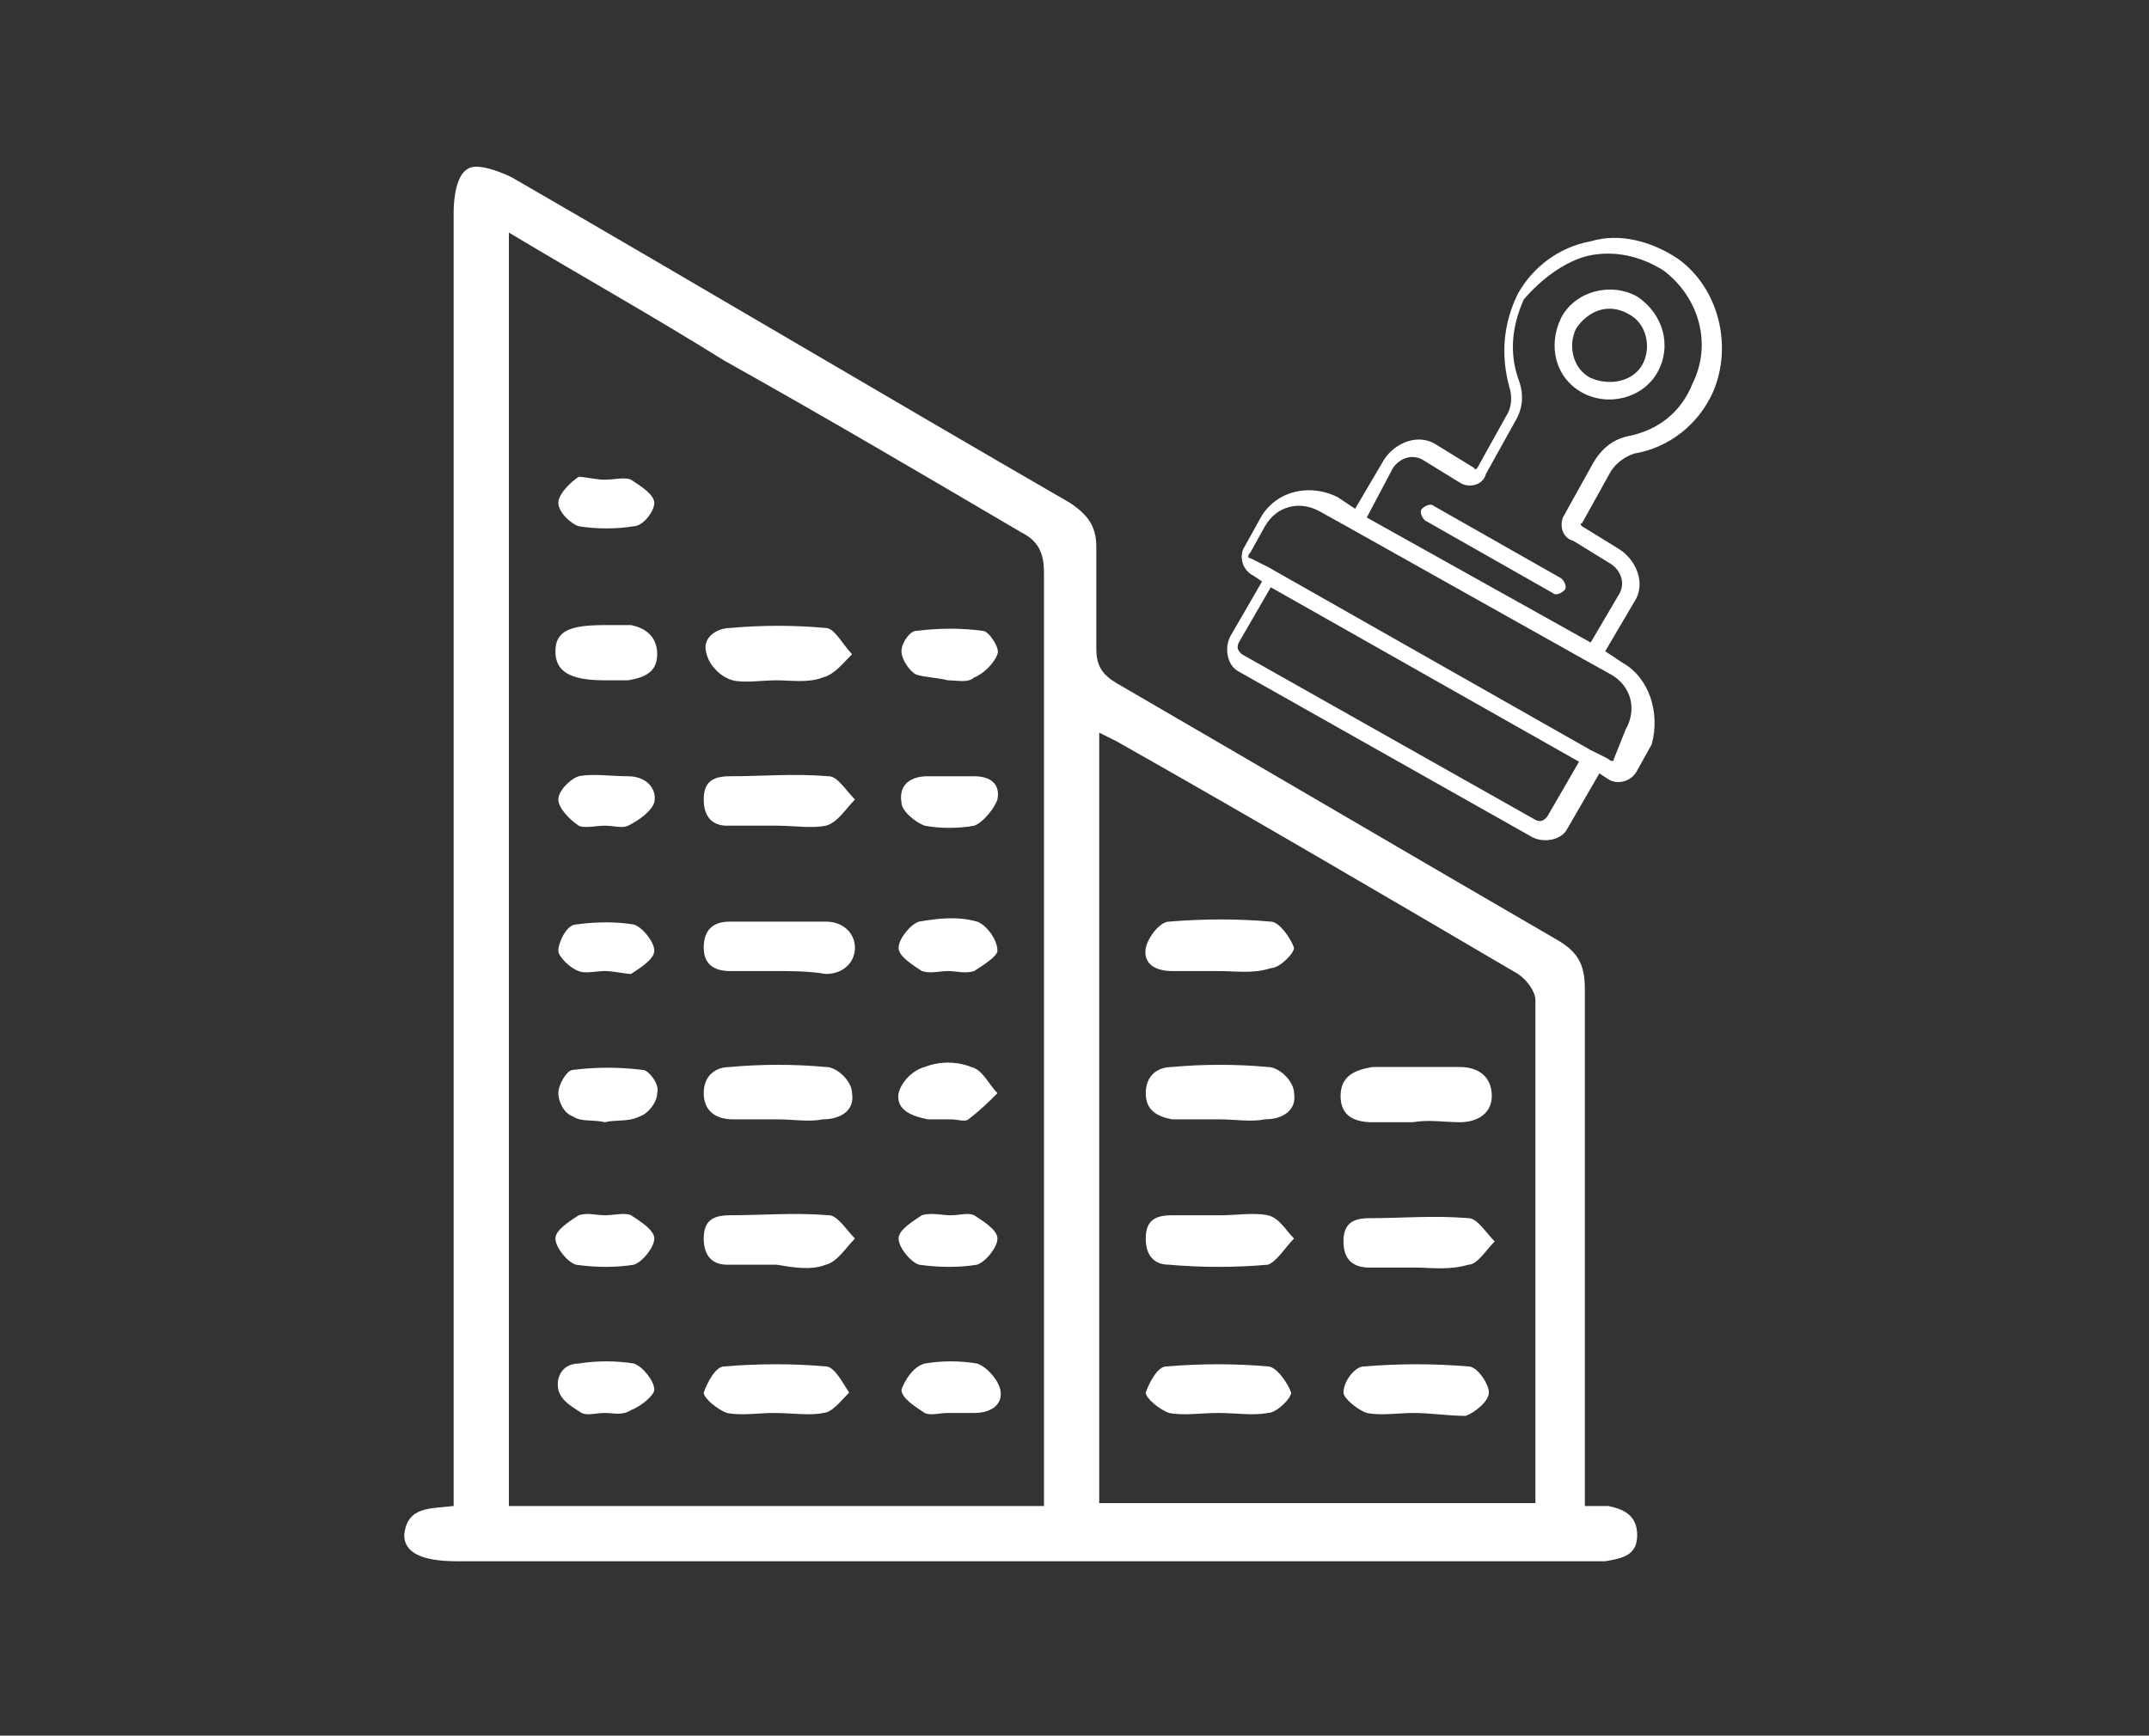
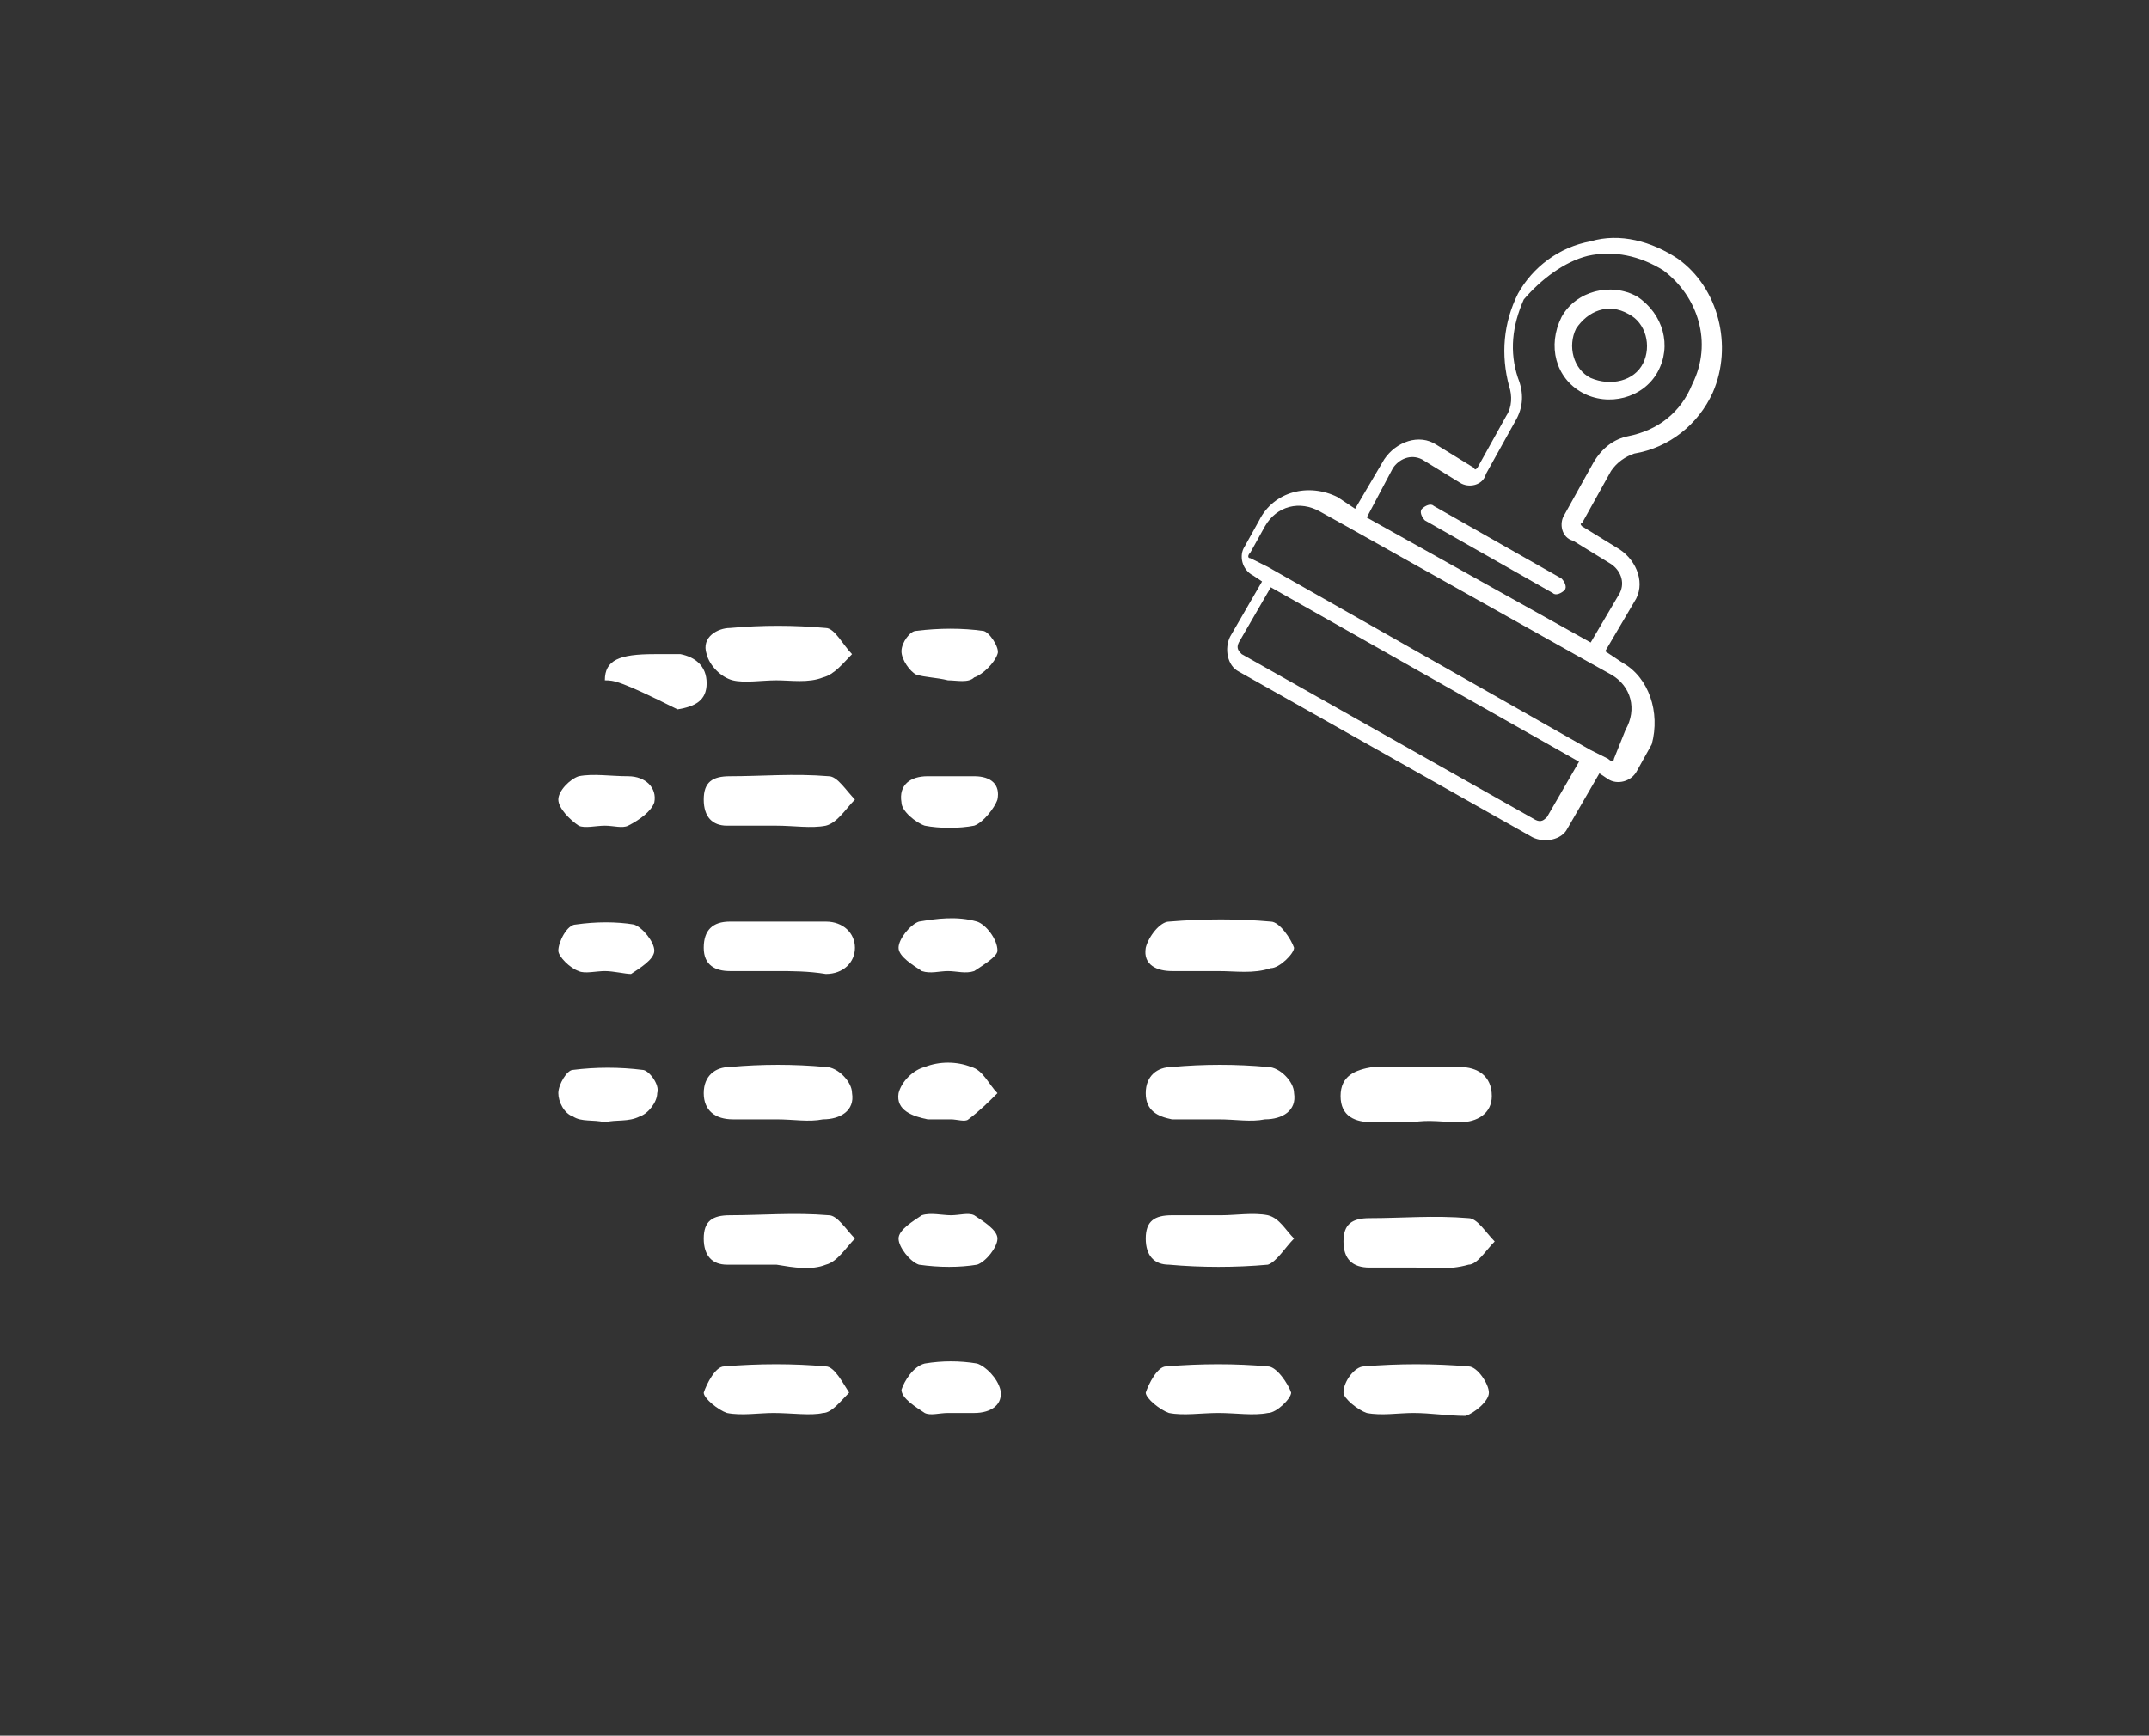
<svg xmlns="http://www.w3.org/2000/svg" id="Calque_1" x="0px" y="0px" viewBox="0 0 73.9 59.7" style="enable-background:new 0 0 73.9 59.7;" xml:space="preserve">
  <rect x="0" y="0" width="73.9" height="59.7" fill="#333333" stroke="none" />
  <style type="text/css"> .st0{fill:#FFFFFF;}</style>
  <g>
-     <path class="st0" d="M52.8,51.8c0-0.2,0-0.3,0-0.4c0-5.7,0-11.3,0-17c0-0.3-0.3-0.7-0.6-0.9c-4.6-2.7-9.2-5.4-13.8-8 c-0.2-0.1-0.4-0.2-0.6-0.3v26.5H52.8z M17.5,8v43.8h18.4v-0.9c0-10.4,0-20.8,0-31.2c0-0.7-0.2-1.1-0.8-1.4c-3.4-2-6.8-4-10.2-5.9 C22.5,10.9,20,9.5,17.5,8 M54.6,51.8c0.3,0,0.5,0,0.7,0c0.5,0.1,1,0.3,1,1c0,0.7-0.5,0.8-1.1,0.9c-0.2,0-0.5,0-0.7,0 c-12.9,0-25.8,0-38.8,0c-1.2,0-1.8-0.3-1.8-0.9c0.1-1,0.9-0.9,1.7-1v-1c0-14.5,0-29,0-43.5c0-0.5,0.1-1.3,0.5-1.5 c0.3-0.2,1.1,0.1,1.5,0.3c6.4,3.7,12.8,7.5,19.2,11.2c0.6,0.4,0.9,0.8,0.9,1.5c0,1.2,0,2.4,0,3.5c0,0.6,0.2,0.9,0.7,1.2 c5,2.9,10.1,5.9,15.1,8.8c0.7,0.4,1,0.8,1,1.7c0,5.6,0,11.2,0,16.8V51.8z" />
    <path class="st0" d="M26.7,23.4c-0.5,0-1.1,0.1-1.5,0c-0.4-0.1-0.8-0.5-0.9-0.9c-0.2-0.6,0.4-0.9,0.8-0.9c1.1-0.1,2.2-0.1,3.3,0 c0.3,0,0.6,0.6,0.9,0.9c-0.3,0.3-0.6,0.7-1,0.8C27.8,23.5,27.2,23.4,26.7,23.4" />
    <path class="st0" d="M26.7,38.5c-0.5,0-1,0-1.5,0c-0.6,0-1-0.3-1-0.9c0-0.6,0.4-0.9,0.9-0.9c1.1-0.1,2.2-0.1,3.3,0 c0.4,0,0.9,0.5,0.9,0.9c0.1,0.6-0.4,0.9-1,0.9C27.8,38.6,27.3,38.5,26.7,38.5" />
    <path class="st0" d="M26.7,33.4c-0.5,0-1.1,0-1.6,0c-0.5,0-0.9-0.2-0.9-0.8c0-0.6,0.3-0.9,0.9-0.9c1.1,0,2.2,0,3.3,0 c0.6,0,1,0.4,1,0.9c0,0.5-0.4,0.9-1,0.9C27.8,33.4,27.2,33.4,26.7,33.4" />
    <path class="st0" d="M26.7,28.4c-0.6,0-1.1,0-1.7,0c-0.5,0-0.8-0.3-0.8-0.9c0-0.6,0.3-0.8,0.9-0.8c1.1,0,2.2-0.1,3.4,0 c0.3,0,0.6,0.5,0.9,0.8c-0.3,0.3-0.6,0.8-1,0.9C27.9,28.5,27.3,28.4,26.7,28.4" />
    <path class="st0" d="M26.7,43.5c-0.6,0-1.2,0-1.7,0c-0.5,0-0.8-0.3-0.8-0.9c0-0.6,0.3-0.8,0.9-0.8c1.1,0,2.2-0.1,3.4,0 c0.3,0,0.6,0.5,0.9,0.8c-0.3,0.3-0.6,0.8-1,0.9C27.9,43.7,27.3,43.6,26.7,43.5" />
    <path class="st0" d="M26.6,48.6c-0.5,0-1.1,0.1-1.6,0c-0.3-0.1-0.8-0.5-0.8-0.7c0.1-0.3,0.4-0.9,0.7-0.9c1.2-0.1,2.4-0.1,3.5,0 c0.3,0,0.6,0.6,0.8,0.9c-0.3,0.3-0.6,0.7-0.9,0.7C27.9,48.7,27.2,48.6,26.6,48.6" />
    <path class="st0" d="M20.8,38.6c-0.4-0.1-0.8,0-1.1-0.2c-0.3-0.1-0.5-0.5-0.5-0.8c0-0.3,0.3-0.8,0.5-0.8c0.8-0.1,1.6-0.1,2.4,0 c0.2,0,0.6,0.5,0.5,0.8c0,0.3-0.3,0.7-0.6,0.8C21.6,38.6,21.2,38.5,20.8,38.6" />
-     <path class="st0" d="M20.8,23.4C20.8,23.4,20.7,23.4,20.8,23.4c-1.2,0-1.7-0.3-1.7-1c0-0.7,0.5-0.9,1.7-0.9c0.3,0,0.6,0,0.9,0 c0.5,0.1,0.9,0.4,0.9,1c0,0.6-0.4,0.8-1,0.9C21.3,23.4,21.1,23.4,20.8,23.4L20.8,23.4z" />
+     <path class="st0" d="M20.8,23.4C20.8,23.4,20.7,23.4,20.8,23.4c0-0.7,0.5-0.9,1.7-0.9c0.3,0,0.6,0,0.9,0 c0.5,0.1,0.9,0.4,0.9,1c0,0.6-0.4,0.8-1,0.9C21.3,23.4,21.1,23.4,20.8,23.4L20.8,23.4z" />
    <path class="st0" d="M32.6,23.4c-0.4-0.1-0.8-0.1-1.1-0.2c-0.2-0.1-0.5-0.5-0.5-0.8c0-0.3,0.3-0.7,0.5-0.7c0.8-0.1,1.6-0.1,2.3,0 c0.2,0,0.6,0.6,0.5,0.8c-0.1,0.3-0.5,0.7-0.8,0.8C33.3,23.5,32.9,23.4,32.6,23.4C32.6,23.4,32.6,23.4,32.6,23.4" />
    <path class="st0" d="M32.7,38.5c-0.3,0-0.5,0-0.8,0c-0.5-0.1-1.1-0.3-1-0.9c0.1-0.4,0.5-0.8,0.9-0.9c0.5-0.2,1.1-0.2,1.6,0 c0.4,0.1,0.6,0.6,0.9,0.9c-0.3,0.3-0.6,0.6-1,0.9C33.2,38.6,32.9,38.5,32.7,38.5" />
    <path class="st0" d="M32.6,33.4c-0.3,0-0.6,0.1-0.9,0c-0.3-0.2-0.8-0.5-0.8-0.8c0-0.3,0.4-0.8,0.7-0.9c0.6-0.1,1.3-0.2,2,0 c0.3,0.1,0.7,0.6,0.7,1c0,0.2-0.5,0.5-0.8,0.7C33.2,33.5,32.9,33.4,32.6,33.4" />
    <path class="st0" d="M32.6,48.6c-0.3,0-0.6,0.1-0.8,0c-0.3-0.2-0.8-0.5-0.8-0.8c0.1-0.3,0.4-0.8,0.8-0.9c0.6-0.1,1.2-0.1,1.8,0 c0.3,0.1,0.7,0.5,0.8,0.9c0.1,0.5-0.3,0.8-0.9,0.8C33.2,48.6,32.9,48.6,32.6,48.6L32.6,48.6z" />
    <path class="st0" d="M32.6,26.7c0.3,0,0.6,0,0.9,0c0.6,0,0.9,0.3,0.8,0.8c-0.1,0.3-0.5,0.8-0.8,0.9c-0.5,0.1-1.2,0.1-1.7,0 c-0.3-0.1-0.8-0.5-0.8-0.8c-0.1-0.6,0.3-0.9,0.9-0.9C32.1,26.7,32.4,26.7,32.6,26.7" />
    <path class="st0" d="M20.8,28.4c-0.3,0-0.7,0.1-0.9,0c-0.3-0.2-0.7-0.6-0.7-0.9c0-0.3,0.4-0.7,0.7-0.8c0.5-0.1,1.1,0,1.7,0 c0.6,0,1,0.4,0.9,0.9c-0.1,0.3-0.5,0.6-0.9,0.8C21.4,28.5,21.1,28.4,20.8,28.4L20.8,28.4z" />
-     <path class="st0" d="M20.8,41.8c0.3,0,0.7-0.1,0.9,0c0.3,0.2,0.8,0.5,0.8,0.8c0,0.3-0.4,0.8-0.7,0.9c-0.6,0.1-1.3,0.1-2,0 c-0.3-0.1-0.7-0.6-0.7-0.9c0-0.3,0.5-0.6,0.8-0.8C20.2,41.7,20.5,41.8,20.8,41.8" />
    <path class="st0" d="M32.7,41.8c0.3,0,0.6-0.1,0.8,0c0.3,0.2,0.8,0.5,0.8,0.8c0,0.3-0.4,0.8-0.7,0.9c-0.6,0.1-1.3,0.1-2,0 c-0.3-0.1-0.7-0.6-0.7-0.9c0-0.3,0.5-0.6,0.8-0.8C32,41.7,32.4,41.8,32.7,41.8" />
    <path class="st0" d="M20.8,33.4c-0.3,0-0.7,0.1-0.9,0c-0.3-0.1-0.7-0.5-0.7-0.7c0-0.3,0.3-0.9,0.6-0.9c0.7-0.1,1.4-0.1,2,0 c0.3,0.1,0.7,0.6,0.7,0.9c0,0.3-0.5,0.6-0.8,0.8C21.5,33.5,21.1,33.4,20.8,33.4" />
-     <path class="st0" d="M20.8,16.5c0.3,0,0.7-0.1,0.9,0c0.3,0.2,0.8,0.5,0.8,0.8c0,0.3-0.4,0.8-0.7,0.8c-0.6,0.1-1.3,0.1-1.9,0 c-0.3-0.1-0.7-0.5-0.7-0.8c0-0.3,0.4-0.7,0.7-0.9C20.1,16.4,20.5,16.5,20.8,16.5" />
-     <path class="st0" d="M20.8,48.6c-0.3,0-0.6,0.1-0.8,0c-0.3-0.2-0.7-0.4-0.8-0.8c-0.1-0.5,0.2-0.9,0.7-0.9c0.6-0.1,1.3-0.1,1.9,0 c0.3,0.1,0.7,0.6,0.7,0.9c0,0.2-0.5,0.6-0.8,0.7C21.4,48.7,21.1,48.6,20.8,48.6" />
    <path class="st0" d="M41.9,38.5c-0.5,0-1.1,0-1.6,0c-0.5-0.1-0.9-0.3-0.9-0.9c0-0.6,0.4-0.9,0.9-0.9c1.1-0.1,2.2-0.1,3.3,0 c0.4,0,0.9,0.5,0.9,0.9c0.1,0.6-0.4,0.9-1,0.9C43,38.6,42.5,38.5,41.9,38.5" />
    <path class="st0" d="M48.6,38.6c-0.5,0-0.9,0-1.4,0c-0.6,0-1.1-0.2-1.1-0.9c0-0.7,0.5-0.9,1.1-1c1,0,2,0,3,0c0.6,0,1.1,0.3,1.1,1 c0,0.6-0.5,0.9-1.1,0.9C49.7,38.6,49.1,38.5,48.6,38.6" />
    <path class="st0" d="M48.6,48.6c-0.5,0-1.1,0.1-1.6,0c-0.3-0.1-0.8-0.5-0.8-0.7c0-0.4,0.4-0.9,0.7-0.9c1.2-0.1,2.4-0.1,3.6,0 c0.3,0,0.7,0.6,0.7,0.9c0,0.3-0.5,0.7-0.8,0.8C49.8,48.7,49.2,48.6,48.6,48.6C48.6,48.6,48.6,48.6,48.6,48.6" />
    <path class="st0" d="M42,41.8c0.5,0,1.1-0.1,1.6,0c0.4,0.1,0.6,0.5,0.9,0.8c-0.3,0.3-0.6,0.8-0.9,0.9c-1.1,0.1-2.3,0.1-3.4,0 c-0.5,0-0.8-0.3-0.8-0.9c0-0.6,0.3-0.8,0.9-0.8C40.8,41.8,41.4,41.8,42,41.8" />
    <path class="st0" d="M48.7,43.6c-0.5,0-1.1,0-1.6,0c-0.6,0-0.9-0.3-0.9-0.9c0-0.6,0.3-0.8,0.9-0.8c1.1,0,2.2-0.1,3.4,0 c0.3,0,0.6,0.5,0.9,0.8c-0.3,0.3-0.6,0.8-0.9,0.8C49.8,43.7,49.2,43.6,48.7,43.6" />
    <path class="st0" d="M41.9,48.6c-0.6,0-1.2,0.1-1.7,0c-0.3-0.1-0.8-0.5-0.8-0.7c0.1-0.3,0.4-0.9,0.7-0.9c1.2-0.1,2.4-0.1,3.5,0 c0.3,0,0.7,0.6,0.8,0.9c0,0.2-0.5,0.7-0.8,0.7C43.1,48.7,42.5,48.6,41.9,48.6" />
    <path class="st0" d="M41.9,33.4c-0.5,0-1.1,0-1.6,0c-0.5,0-1-0.2-0.9-0.8c0.1-0.4,0.5-0.9,0.8-0.9c1.2-0.1,2.4-0.1,3.5,0 c0.3,0,0.7,0.6,0.8,0.9c0,0.2-0.5,0.7-0.8,0.7C43.1,33.5,42.5,33.4,41.9,33.4C41.9,33.4,41.9,33.4,41.9,33.4" />
    <path class="st0" d="M55.5,26.1c0,0.1-0.1,0.1-0.2,0l-0.6-0.3l-11.1-6.3l-0.6-0.3c-0.1,0-0.1-0.1,0-0.2l0.5-0.9 c0.4-0.7,1.2-0.9,1.9-0.5l0.9,0.5l8.2,4.6l0.9,0.5c0.7,0.4,0.9,1.2,0.5,1.9L55.5,26.1z M53.2,28.1c-0.1,0.1-0.2,0.2-0.4,0.1 l-10.1-5.7c-0.1-0.1-0.2-0.2-0.1-0.4l1.1-1.9l10.6,6L53.2,28.1z M47.9,16.1c0.2-0.3,0.6-0.5,1-0.3l1.3,0.8c0.3,0.2,0.8,0.1,0.9-0.3 l1-1.8c0.3-0.5,0.3-1,0.1-1.5c-0.3-0.9-0.2-1.8,0.2-2.7C53,9.6,53.8,9,54.6,8.8c0.9-0.2,1.8,0,2.6,0.5c1.2,0.9,1.7,2.5,1,3.9 C57.8,14.2,57,14.8,56,15c-0.5,0.1-0.9,0.4-1.2,0.9l-1,1.8c-0.2,0.3-0.1,0.8,0.3,0.9l1.3,0.8c0.3,0.2,0.5,0.6,0.3,1l-1,1.7 l-7.7-4.3L47.9,16.1z M55.8,22.8l-0.6-0.4l1-1.7c0.4-0.6,0.1-1.4-0.5-1.8l-1.3-0.8c0,0-0.1-0.1,0-0.1l1-1.8 c0.2-0.3,0.5-0.5,0.8-0.6c1.2-0.2,2.2-1,2.7-2.1c0.7-1.6,0.2-3.6-1.2-4.6c-0.9-0.6-2-0.9-3-0.6c-1.1,0.2-2,0.9-2.5,1.8 c-0.5,1-0.6,2.1-0.3,3.2c0.1,0.3,0.1,0.7-0.1,1l-1,1.8c0,0-0.1,0.1-0.1,0l-1.3-0.8c-0.6-0.4-1.4-0.1-1.8,0.5l-1,1.7l-0.6-0.4 c-1-0.5-2.2-0.2-2.7,0.8l-0.5,0.9c-0.2,0.3-0.1,0.8,0.3,1l0.3,0.2l-1.1,1.9c-0.2,0.4-0.1,1,0.3,1.2l10.1,5.7c0.4,0.2,1,0.1,1.2-0.3 l1.1-1.9l0.3,0.2c0.3,0.2,0.8,0.1,1-0.3l0.5-0.9C57.1,24.5,56.7,23.3,55.8,22.8" />
    <path class="st0" d="M53.7,19.9l-4.4-2.5c-0.1-0.1-0.3,0-0.4,0.1c-0.1,0.1,0,0.3,0.1,0.4l4.4,2.5c0.1,0.1,0.3,0,0.4-0.1 C53.9,20.2,53.8,20,53.7,19.9" />
    <path class="st0" d="M56,10.8c0.6,0.3,0.8,1.1,0.5,1.7c-0.3,0.6-1.1,0.8-1.8,0.5c-0.6-0.3-0.8-1.1-0.5-1.7 C54.6,10.7,55.3,10.4,56,10.8 M54.4,13.5c0.9,0.5,2.1,0.2,2.6-0.7c0.5-0.9,0.2-2-0.7-2.6c-0.9-0.5-2.1-0.2-2.6,0.7 C53.2,11.9,53.5,13,54.4,13.5" />
  </g>
</svg>